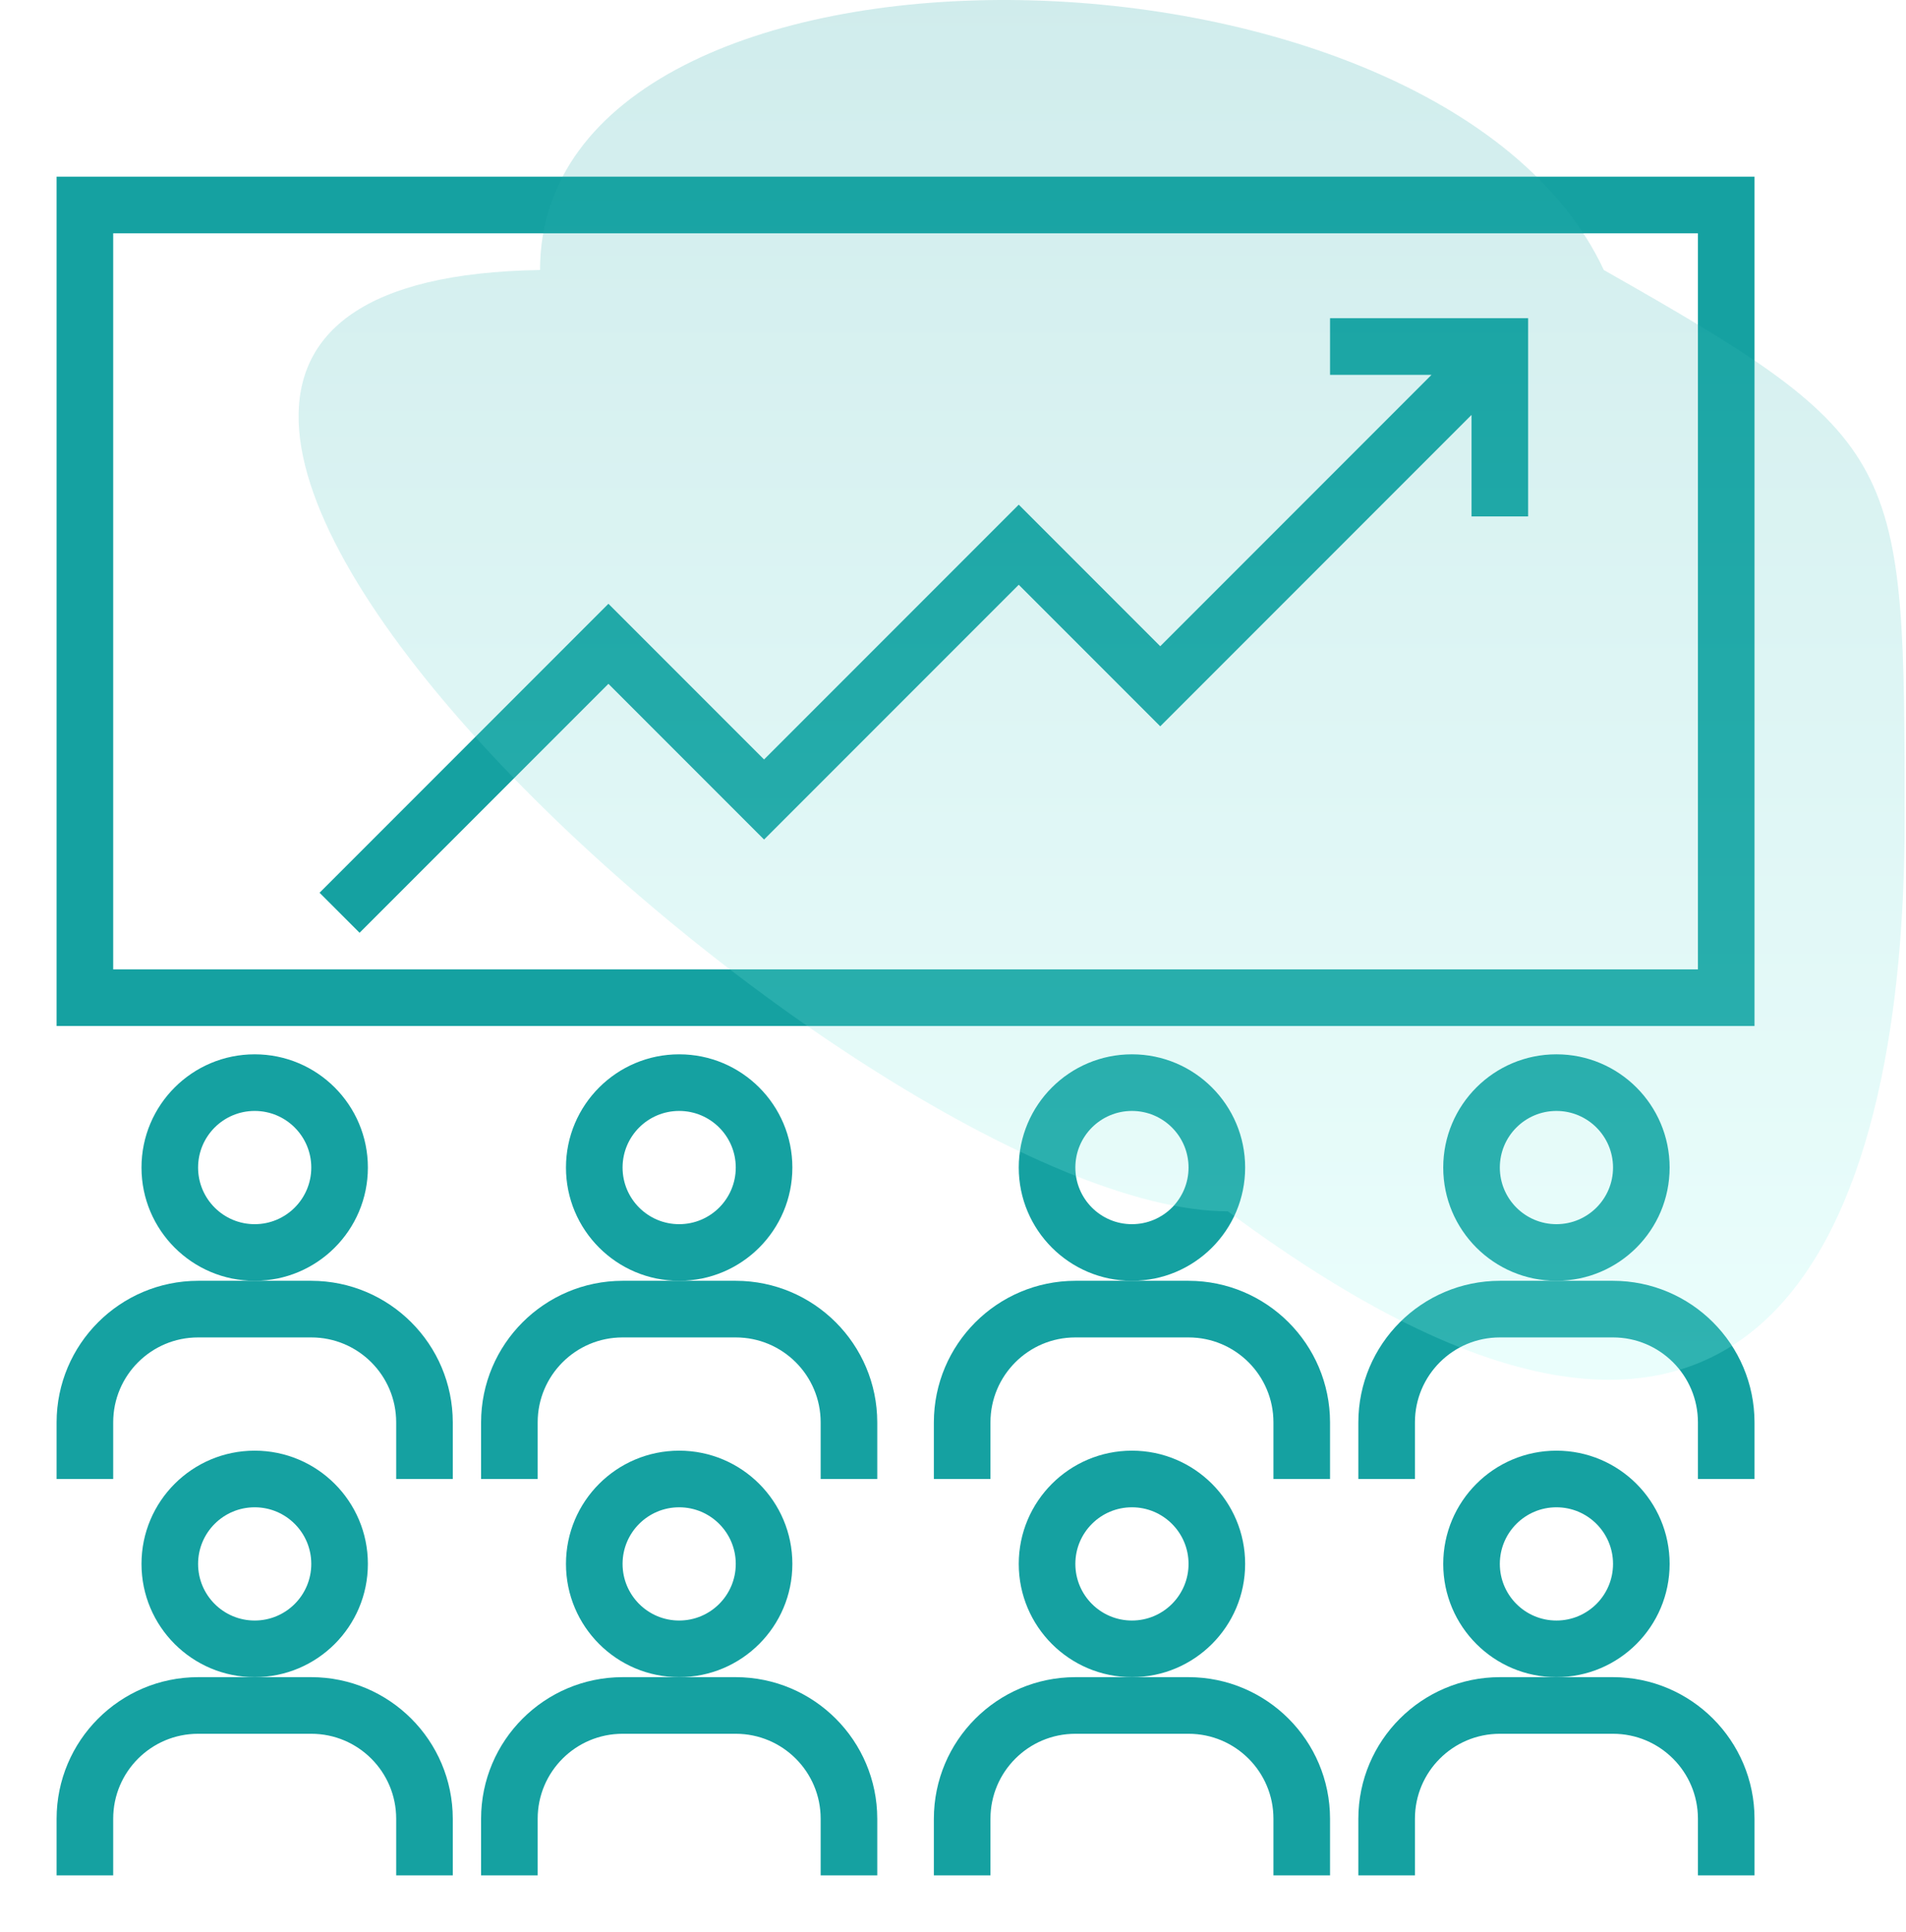
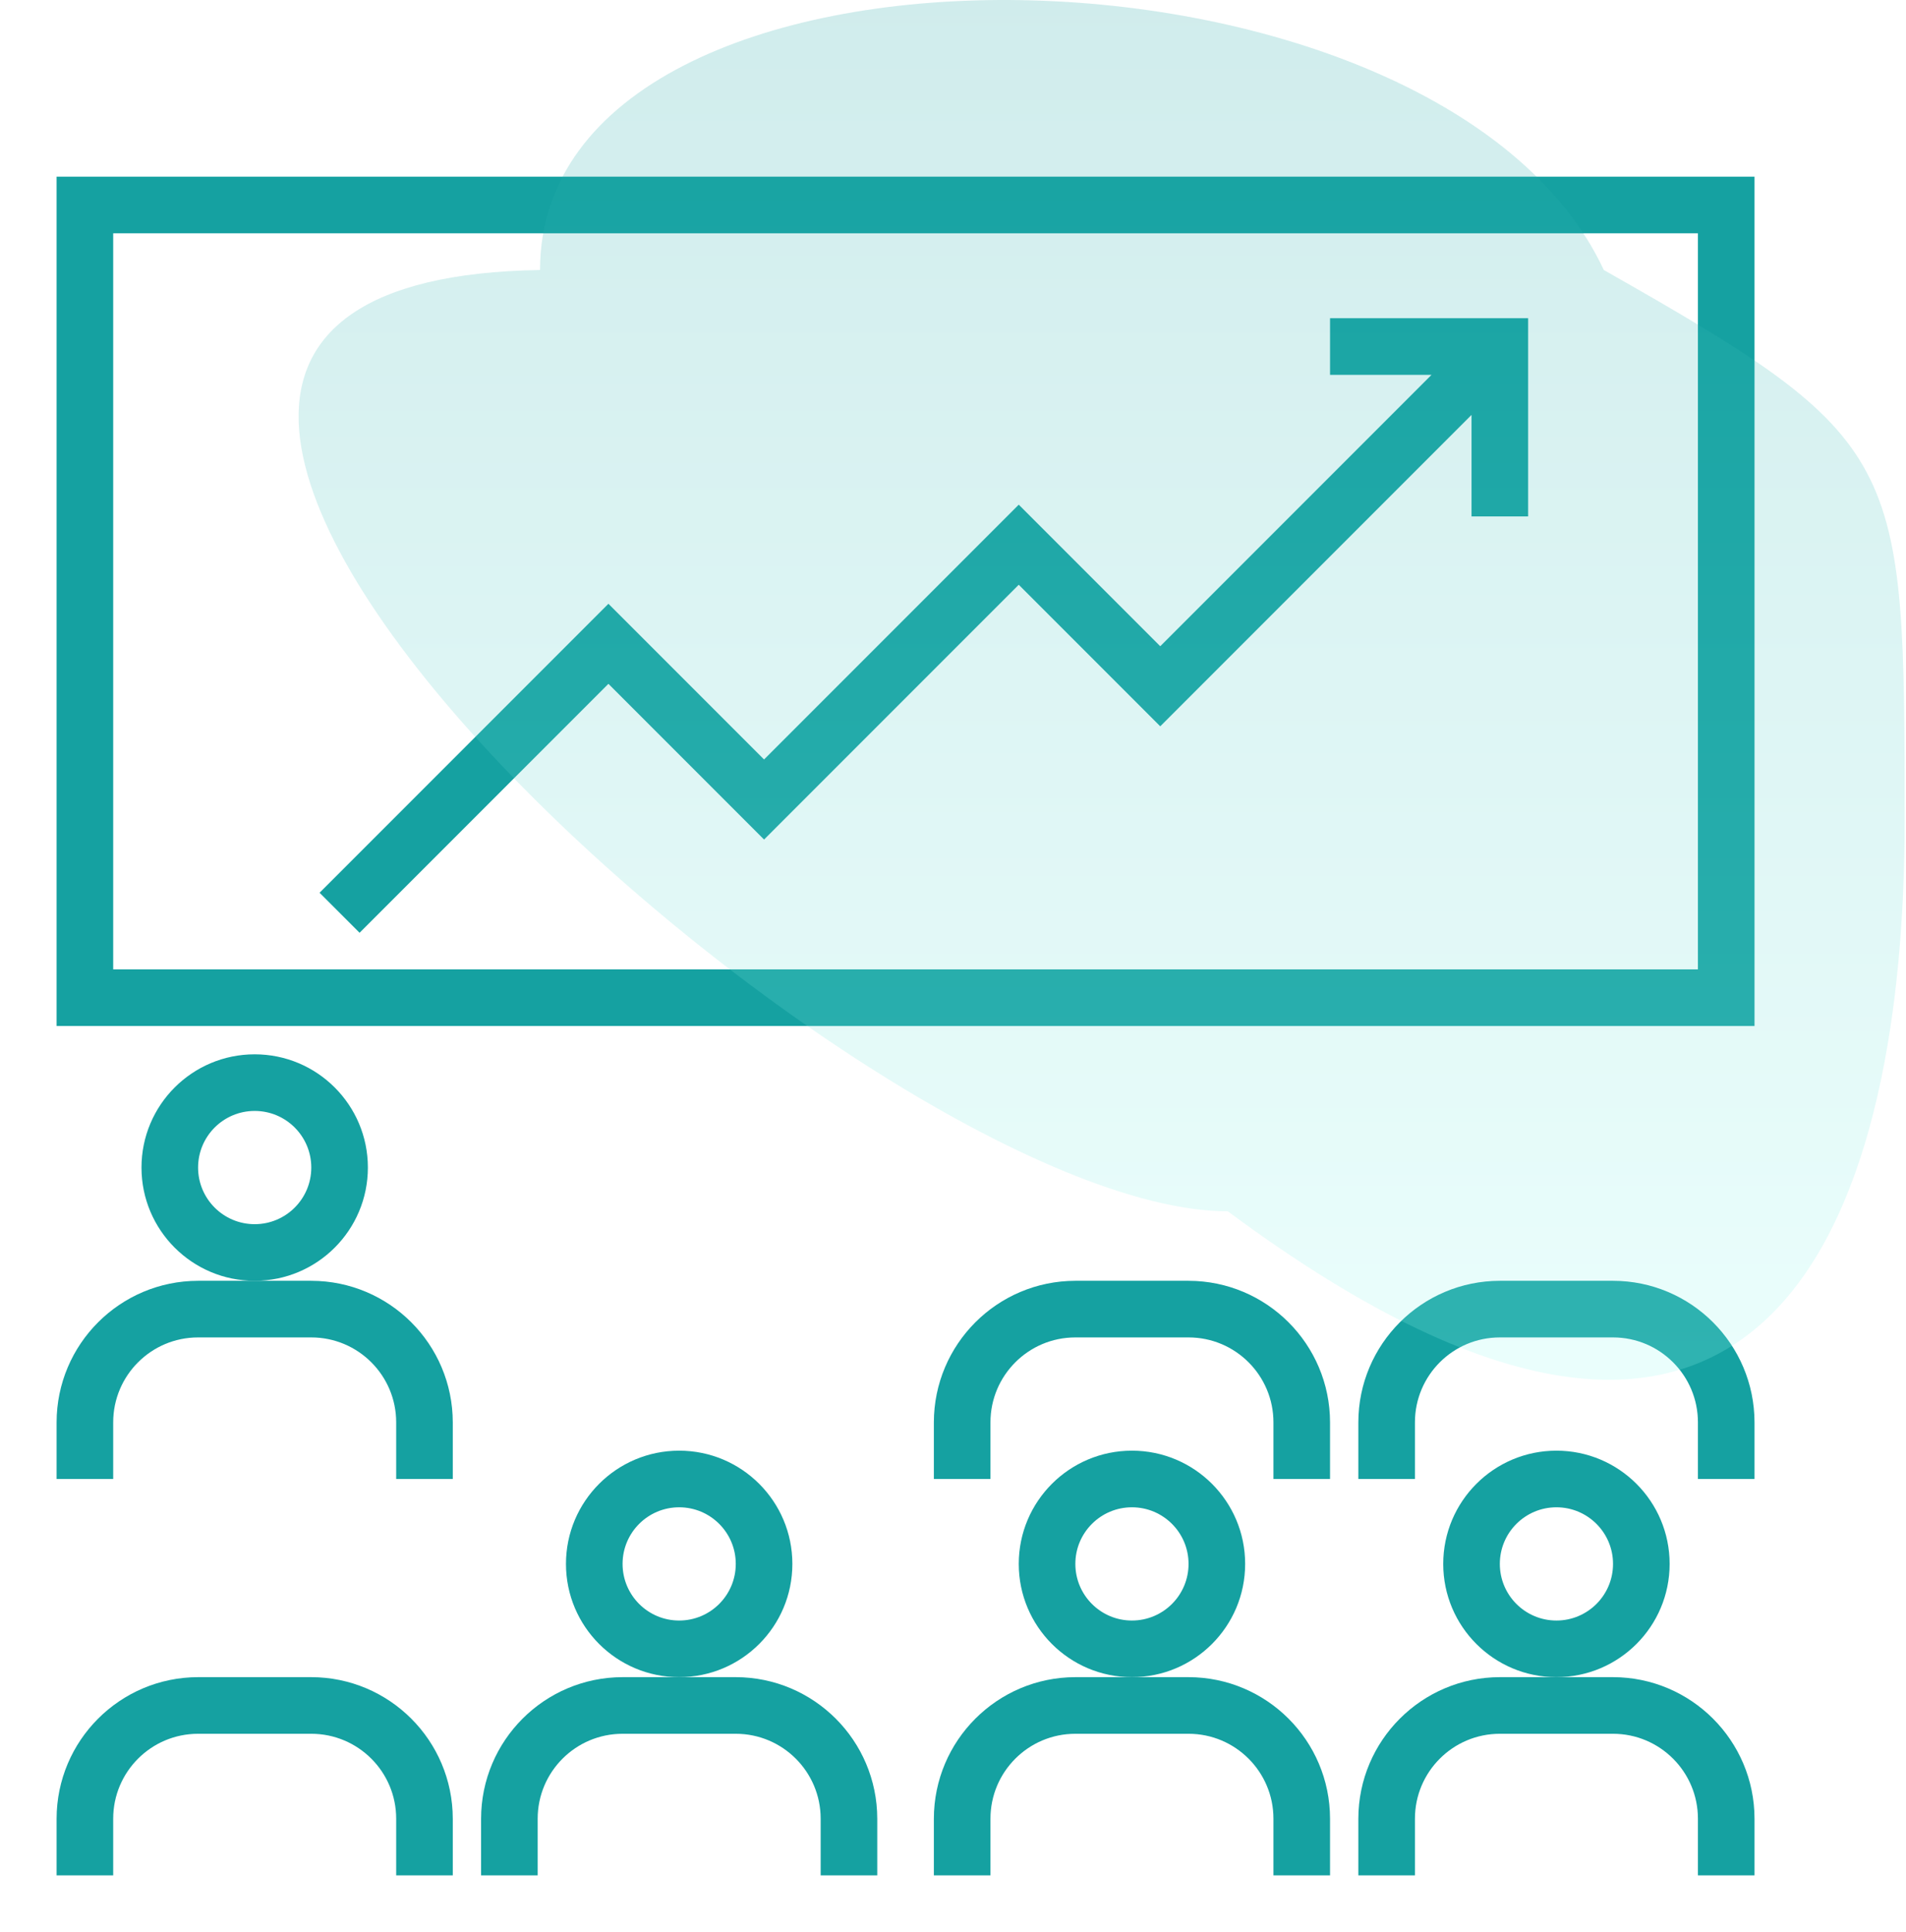
<svg xmlns="http://www.w3.org/2000/svg" width="683" height="692" viewBox="0 0 683 692" fill="none">
-   <path d="M91.266 600.734C68.865 600.734 50.703 582.573 50.703 560.172C50.703 537.771 68.865 519.609 91.266 519.609C113.666 519.609 131.828 537.771 131.828 560.172C131.828 582.573 113.666 600.734 91.266 600.734ZM91.266 539.891C80.063 539.891 70.984 548.97 70.984 560.172C70.984 571.374 80.063 580.453 91.266 580.453C102.468 580.453 111.547 571.374 111.547 560.172C111.547 548.97 102.468 539.891 91.266 539.891Z" fill="#15A1A1" />
  <path d="M162.25 671.719H141.969V651.438C141.969 634.639 128.346 621.016 111.547 621.016H70.984C54.185 621.016 40.562 634.639 40.562 651.438V671.719H20.281V651.438C20.317 623.447 42.995 600.77 70.984 600.734H111.547C139.537 600.77 162.215 623.447 162.25 651.438V671.719Z" fill="#15A1A1" />
  <path d="M91.266 458.766C68.865 458.766 50.703 440.604 50.703 418.203C50.703 395.802 68.865 377.641 91.266 377.641C113.666 377.641 131.828 395.802 131.828 418.203C131.828 440.604 113.666 458.766 91.266 458.766ZM91.266 397.922C80.063 397.922 70.984 407.001 70.984 418.203C70.984 429.405 80.063 438.484 91.266 438.484C102.468 438.484 111.547 429.405 111.547 418.203C111.547 407.001 102.468 397.922 91.266 397.922Z" fill="#15A1A1" />
  <path d="M162.25 529.75H141.969V509.469C141.969 492.67 128.346 479.047 111.547 479.047H70.984C54.185 479.047 40.562 492.67 40.562 509.469V529.75H20.281V509.469C20.317 481.479 42.995 458.801 70.984 458.766H111.547C139.537 458.801 162.215 481.479 162.25 509.469V529.75Z" fill="#15A1A1" />
  <path d="M243.375 600.734C220.974 600.734 202.812 582.573 202.812 560.172C202.812 537.771 220.974 519.609 243.375 519.609C265.776 519.609 283.938 537.771 283.938 560.172C283.938 582.573 265.776 600.734 243.375 600.734ZM243.375 539.891C232.173 539.891 223.094 548.97 223.094 560.172C223.094 571.374 232.173 580.453 243.375 580.453C254.577 580.453 263.656 571.374 263.656 560.172C263.656 548.97 254.577 539.891 243.375 539.891Z" fill="#15A1A1" />
  <path d="M314.359 671.719H294.078V651.438C294.078 634.639 280.455 621.016 263.656 621.016H223.094C206.295 621.016 192.672 634.639 192.672 651.438V671.719H172.391V651.438C172.426 623.447 195.104 600.77 223.094 600.734H263.656C291.646 600.77 314.324 623.447 314.359 651.438V671.719Z" fill="#15A1A1" />
-   <path d="M243.375 458.766C220.974 458.766 202.812 440.604 202.812 418.203C202.812 395.802 220.974 377.641 243.375 377.641C265.776 377.641 283.938 395.802 283.938 418.203C283.938 440.604 265.776 458.766 243.375 458.766ZM243.375 397.922C232.173 397.922 223.094 407.001 223.094 418.203C223.094 429.405 232.173 438.484 243.375 438.484C254.577 438.484 263.656 429.405 263.656 418.203C263.656 407.001 254.577 397.922 243.375 397.922Z" fill="#15A1A1" />
-   <path d="M314.359 529.75H294.078V509.469C294.078 492.67 280.455 479.047 263.656 479.047H223.094C206.295 479.047 192.672 492.67 192.672 509.469V529.75H172.391V509.469C172.426 481.479 195.104 458.801 223.094 458.766H263.656C291.646 458.801 314.324 481.479 314.359 509.469V529.75Z" fill="#15A1A1" />
  <path d="M405.625 600.734C383.224 600.734 365.062 582.573 365.062 560.172C365.062 537.771 383.224 519.609 405.625 519.609C428.026 519.609 446.188 537.771 446.188 560.172C446.188 582.573 428.026 600.734 405.625 600.734ZM405.625 539.891C394.423 539.891 385.344 548.97 385.344 560.172C385.344 571.374 394.423 580.453 405.625 580.453C416.827 580.453 425.906 571.374 425.906 560.172C425.906 548.97 416.827 539.891 405.625 539.891Z" fill="#15A1A1" />
  <path d="M476.609 671.719H456.328V651.438C456.328 634.639 442.705 621.016 425.906 621.016H385.344C368.545 621.016 354.922 634.639 354.922 651.438V671.719H334.641V651.438C334.676 623.447 357.354 600.77 385.344 600.734H425.906C453.896 600.77 476.574 623.447 476.609 651.438V671.719Z" fill="#15A1A1" />
-   <path d="M405.625 458.766C383.224 458.766 365.062 440.604 365.062 418.203C365.062 395.802 383.224 377.641 405.625 377.641C428.026 377.641 446.188 395.802 446.188 418.203C446.188 440.604 428.026 458.766 405.625 458.766ZM405.625 397.922C394.423 397.922 385.344 407.001 385.344 418.203C385.344 429.405 394.423 438.484 405.625 438.484C416.827 438.484 425.906 429.405 425.906 418.203C425.906 407.001 416.827 397.922 405.625 397.922Z" fill="#15A1A1" />
  <path d="M476.609 529.75H456.328V509.469C456.328 492.67 442.705 479.047 425.906 479.047H385.344C368.545 479.047 354.922 492.67 354.922 509.469V529.75H334.641V509.469C334.676 481.479 357.354 458.801 385.344 458.766H425.906C453.896 458.801 476.574 481.479 476.609 509.469V529.75Z" fill="#15A1A1" />
  <path d="M557.734 600.734C535.334 600.734 517.172 582.573 517.172 560.172C517.172 537.771 535.334 519.609 557.734 519.609C580.135 519.609 598.297 537.771 598.297 560.172C598.297 582.573 580.135 600.734 557.734 600.734ZM557.734 539.891C546.532 539.891 537.453 548.97 537.453 560.172C537.453 571.374 546.532 580.453 557.734 580.453C568.937 580.453 578.016 571.374 578.016 560.172C578.016 548.97 568.937 539.891 557.734 539.891Z" fill="#15A1A1" />
  <path d="M628.719 671.719H608.438V651.438C608.438 634.639 594.815 621.016 578.016 621.016H537.453C520.654 621.016 507.031 634.639 507.031 651.438V671.719H486.75V651.438C486.785 623.447 509.463 600.77 537.453 600.734H578.016C606.006 600.77 628.683 623.447 628.719 651.438V671.719Z" fill="#15A1A1" />
-   <path d="M557.734 458.766C535.334 458.766 517.172 440.604 517.172 418.203C517.172 395.802 535.334 377.641 557.734 377.641C580.135 377.641 598.297 395.802 598.297 418.203C598.297 440.604 580.135 458.766 557.734 458.766ZM557.734 397.922C546.532 397.922 537.453 407.001 537.453 418.203C537.453 429.405 546.532 438.484 557.734 438.484C568.937 438.484 578.016 429.405 578.016 418.203C578.016 407.001 568.937 397.922 557.734 397.922Z" fill="#15A1A1" />
  <path d="M628.719 529.75H608.438V509.469C608.438 492.67 594.815 479.047 578.016 479.047H537.453C520.654 479.047 507.031 492.67 507.031 509.469V529.75H486.75V509.469C486.785 481.479 509.463 458.801 537.453 458.766H578.016C606.006 458.801 628.683 481.479 628.719 509.469V529.75Z" fill="#15A1A1" />
  <path d="M628.719 367.5H20.281V63.281H628.719V367.5ZM40.562 347.219H608.438V83.562H40.562V347.219Z" fill="#15A1A1" />
  <path d="M476.609 113.984V134.266H512.972L415.765 231.473L365.062 180.77L273.796 272.035L218.023 216.262L114.518 319.768L128.856 334.107L218.023 244.941L273.796 300.715L365.062 209.449L415.765 260.152L527.312 148.605V184.969H547.593V113.984H476.609Z" fill="#15A1A1" />
  <path d="M682.501 294.541C682.501 425.578 640.342 582.613 439.98 433.876C308.944 433.876 -59.089 100.73 193.516 96.713C193.516 -34.324 515.563 -30.134 574.714 96.713C682.501 157.836 682.501 163.505 682.501 294.541Z" fill="url(#paint0_linear)" fill-opacity="0.2" />
  <defs>
    <linearGradient id="paint0_linear" x1="394.751" y1="0" x2="394.751" y2="494.224" gradientUnits="userSpaceOnUse">
      <stop stop-color="#15A1A1" />
      <stop offset="1" stop-color="#98FAF0" />
    </linearGradient>
  </defs>
</svg>